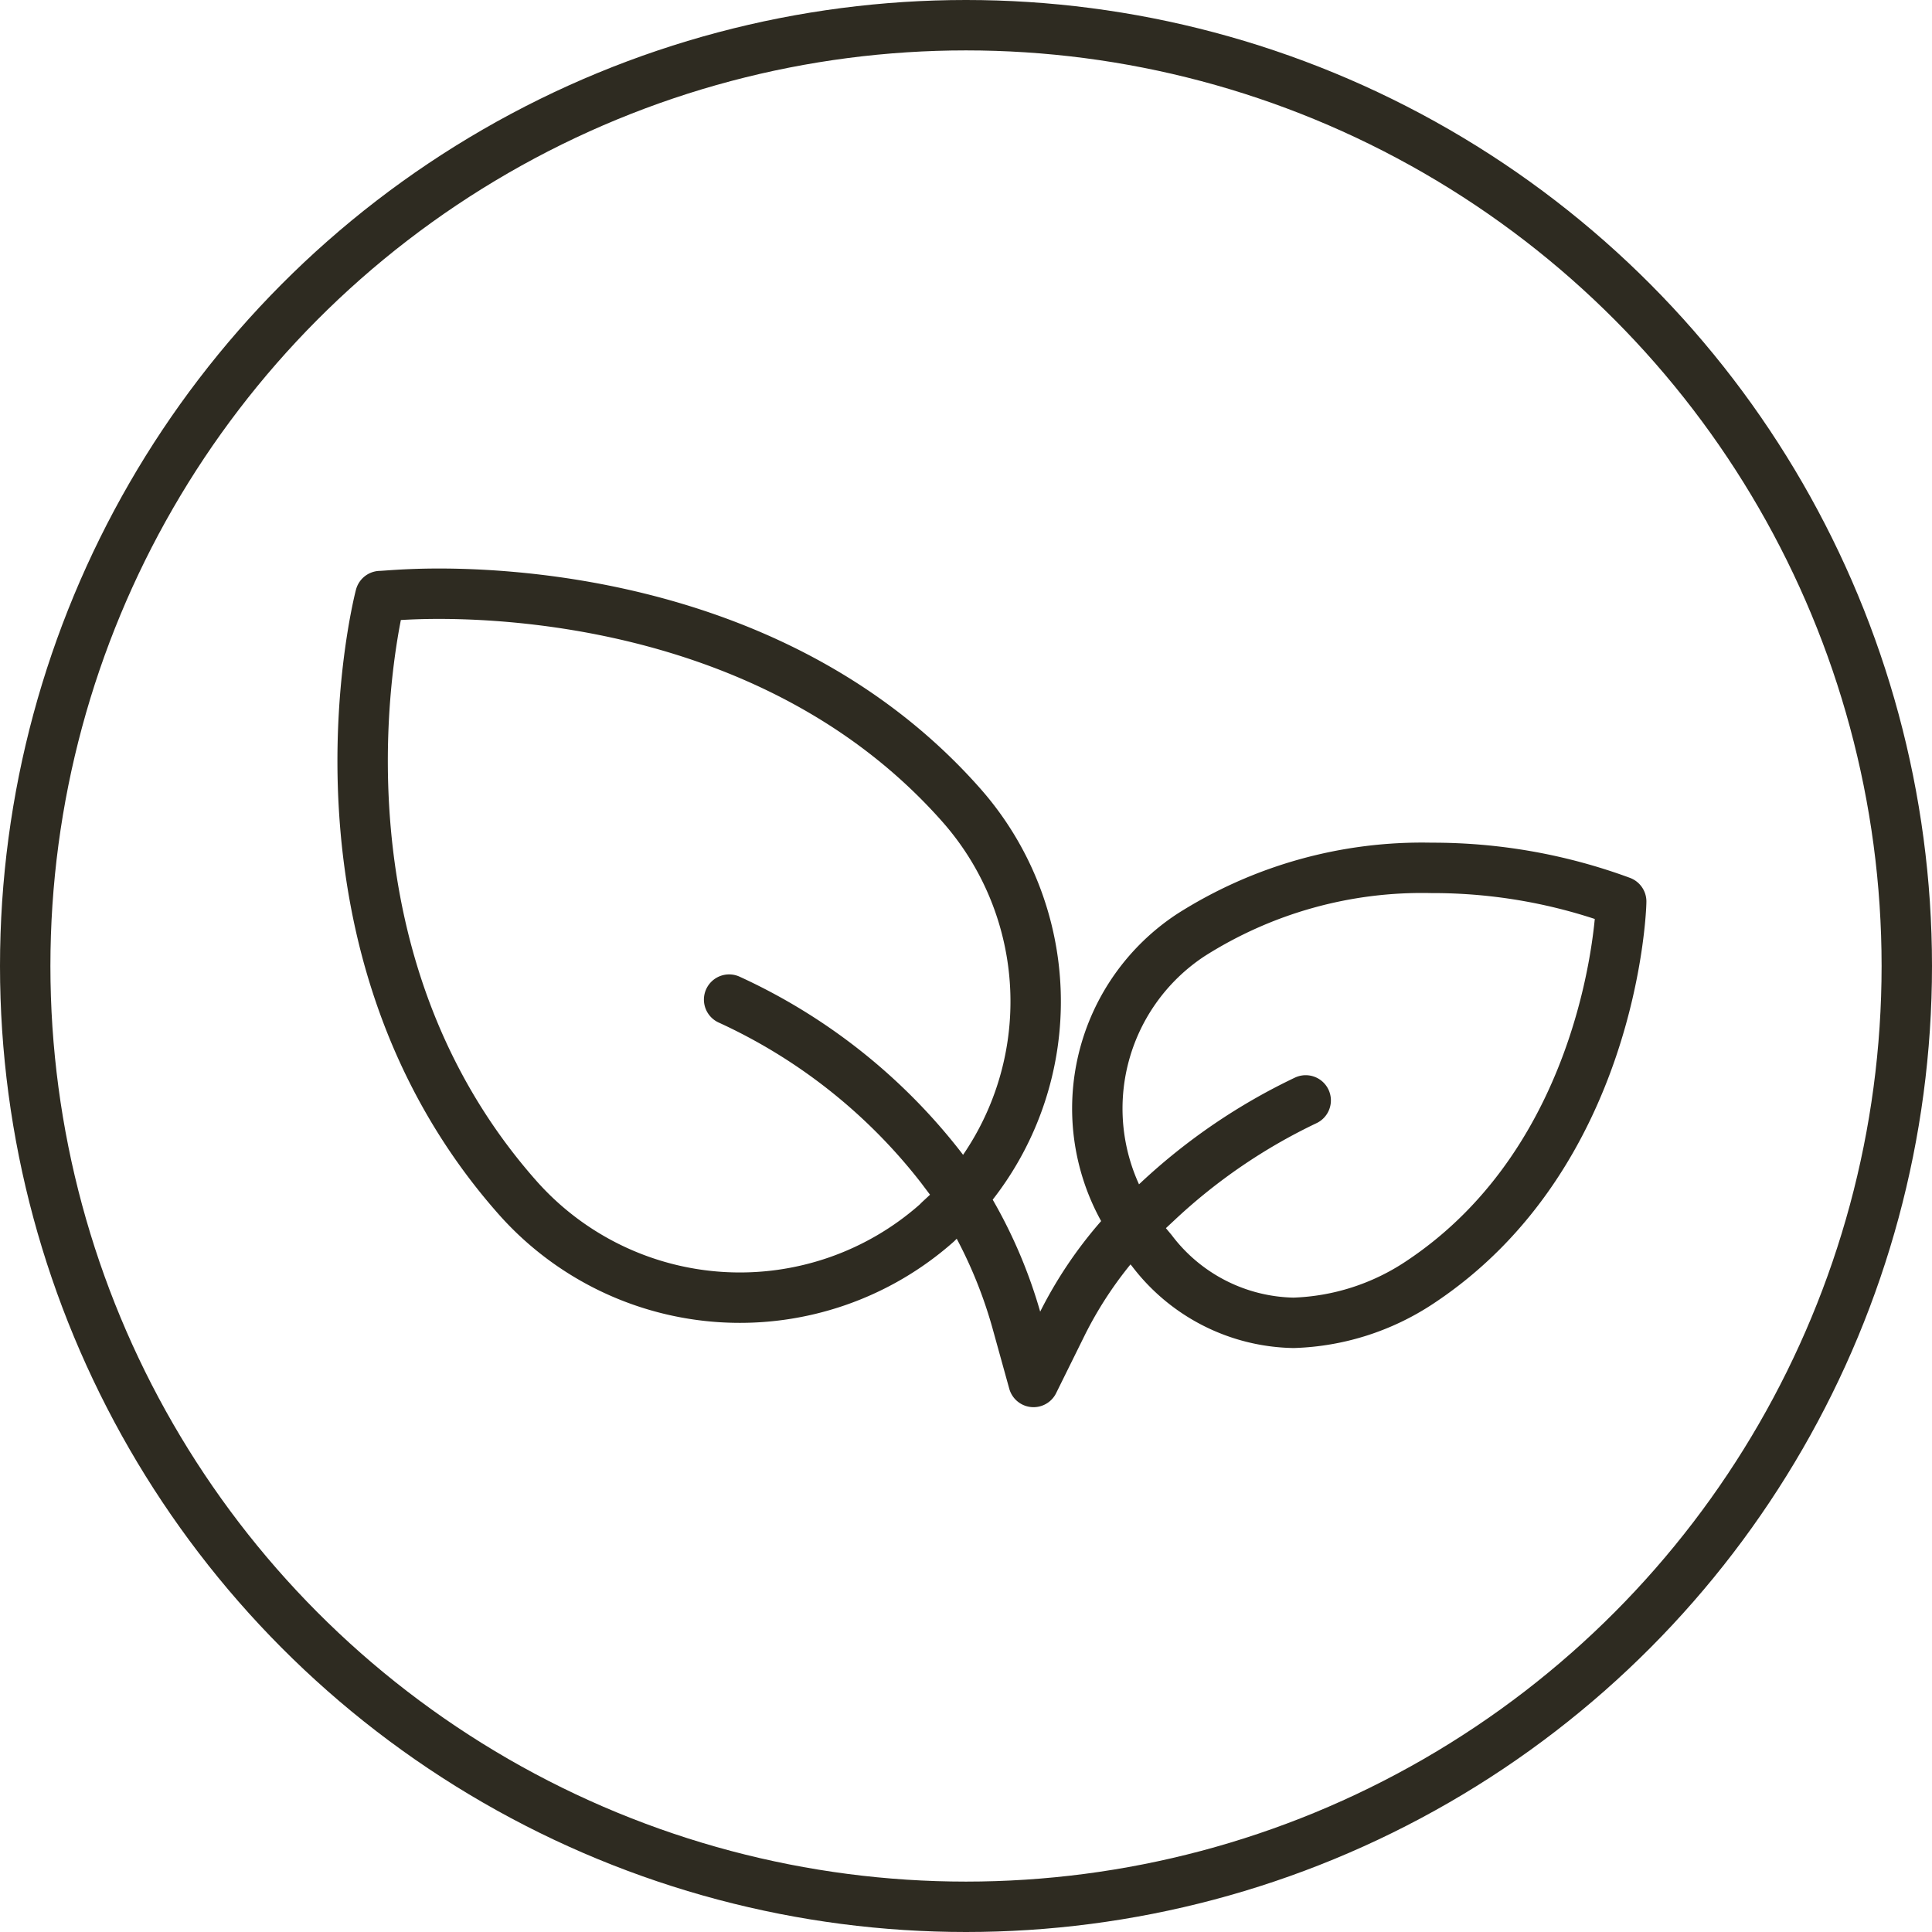
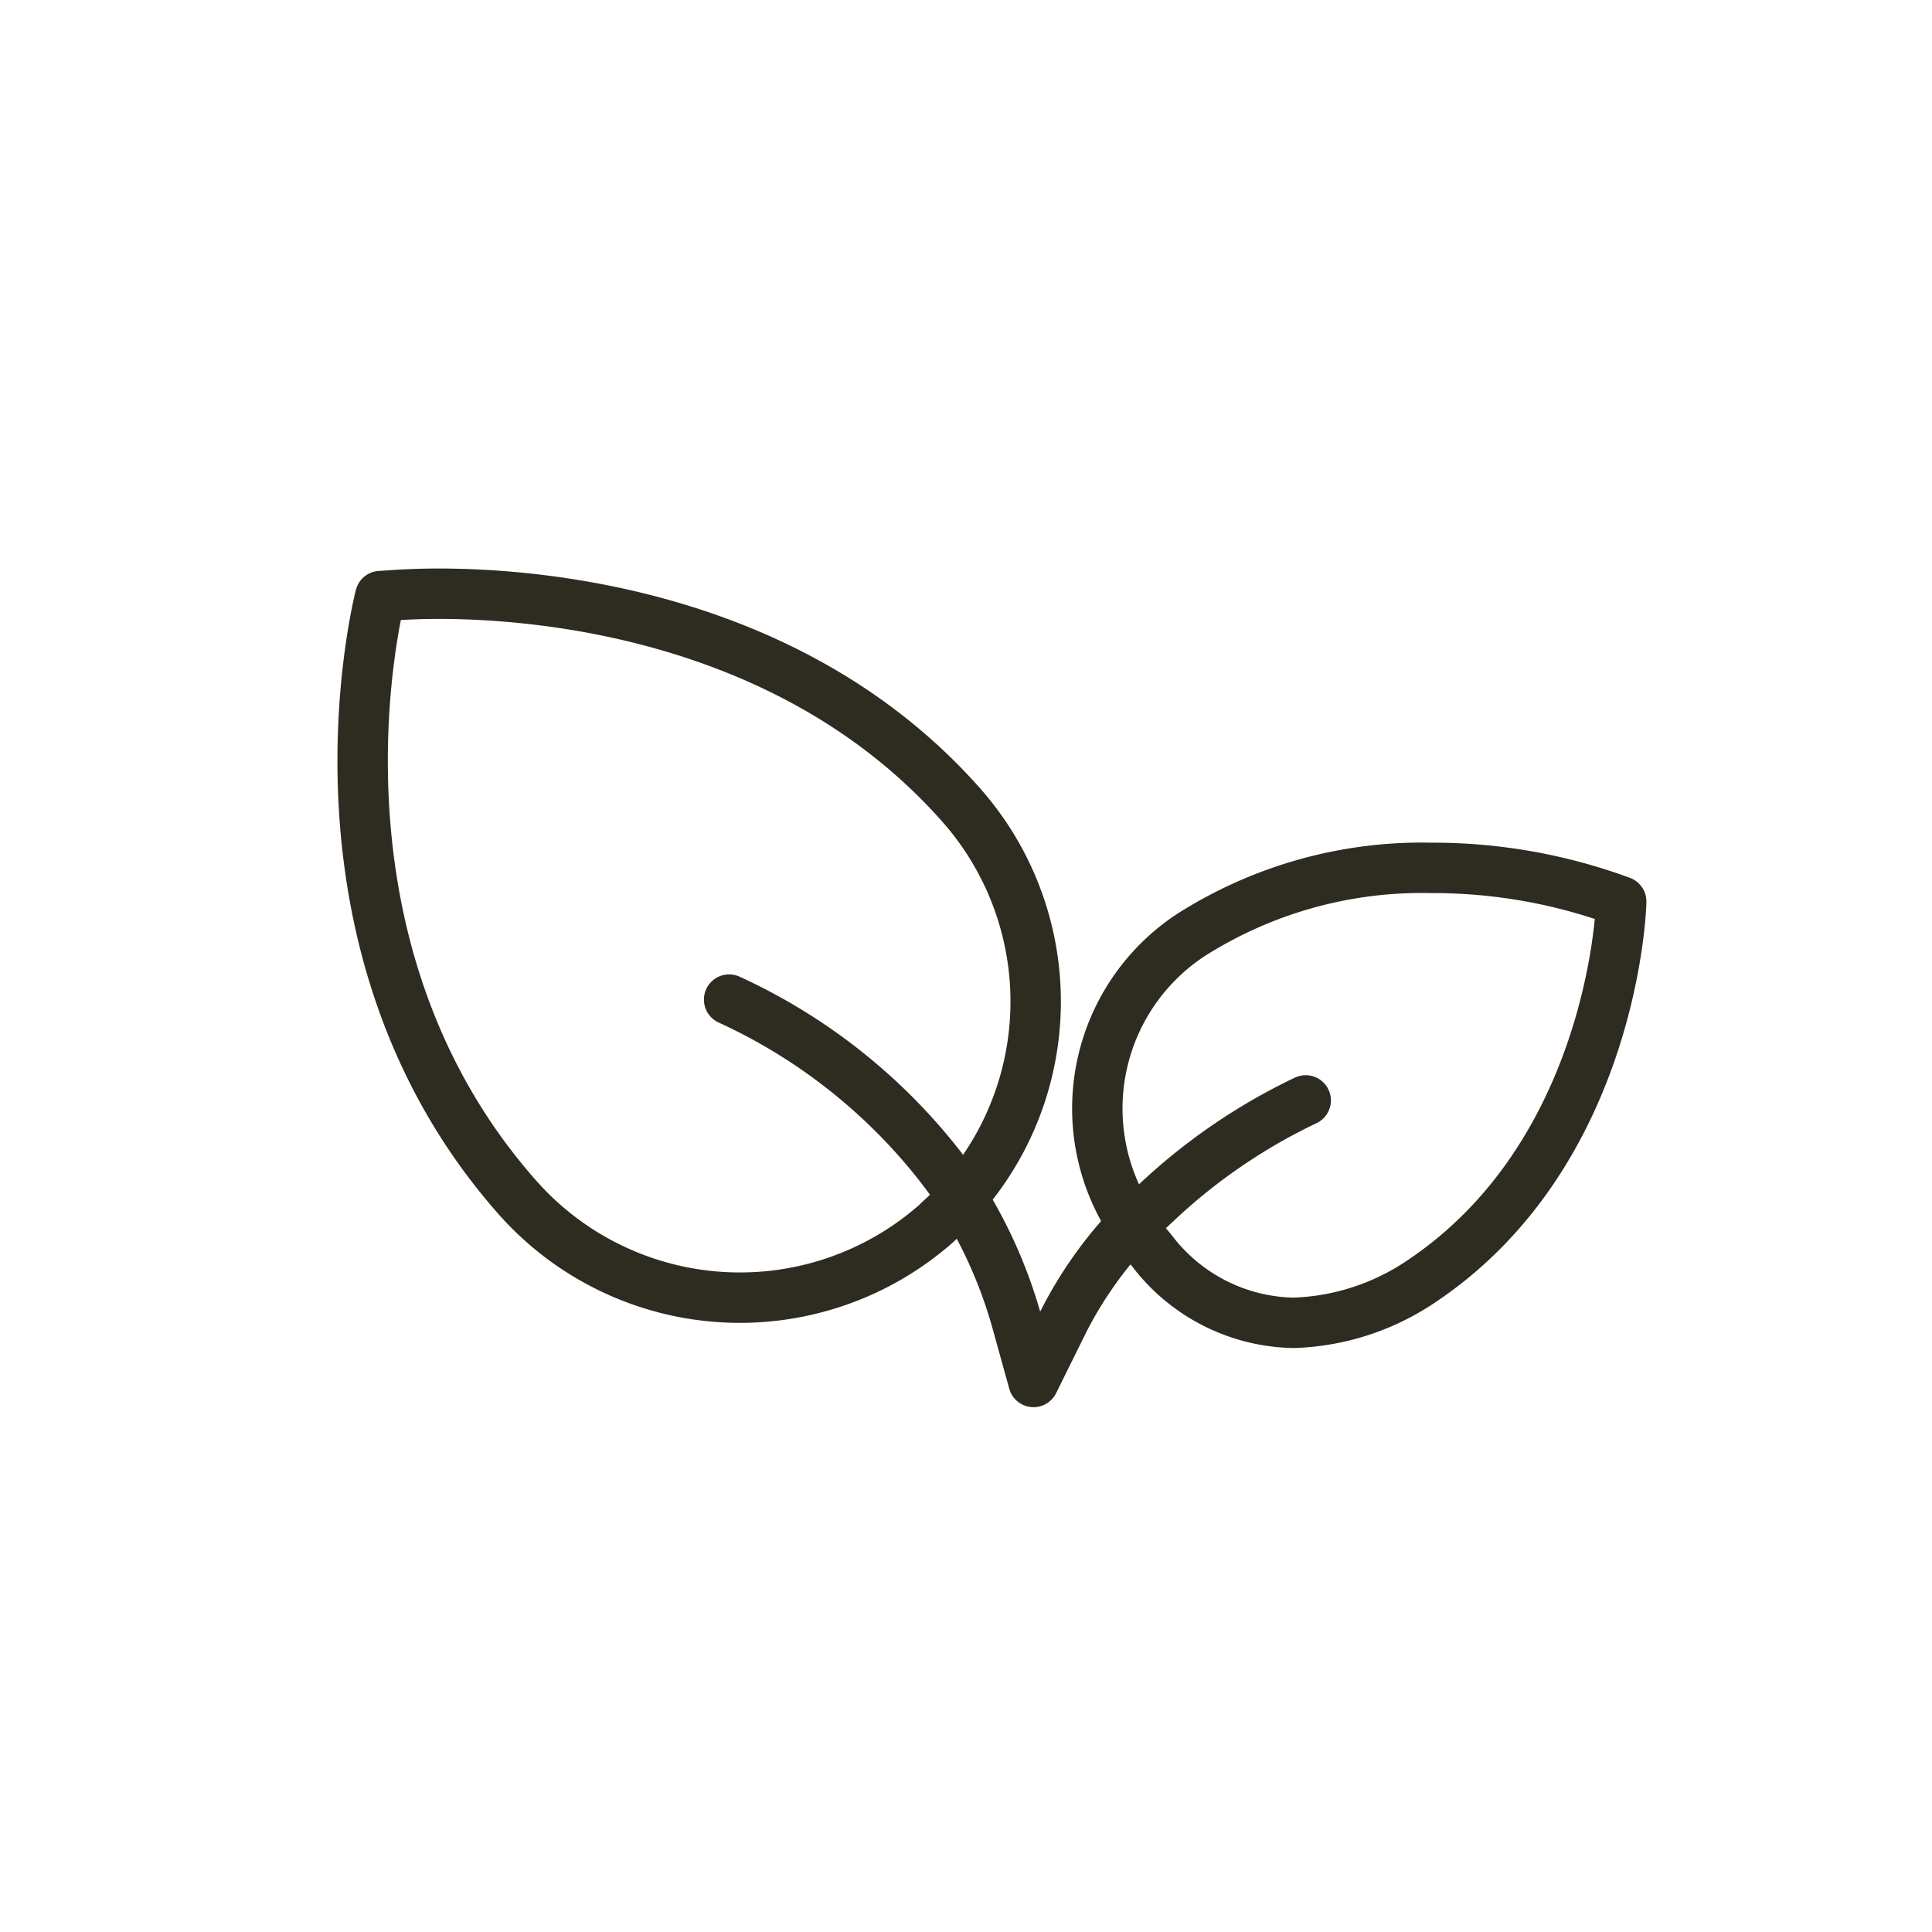
<svg xmlns="http://www.w3.org/2000/svg" viewBox="0 0 57.5 57.5" width="58" height="58">
  <defs>
    <style>.cls-1,.cls-2{fill:none;stroke:#2e2b21;stroke-width:1.5px;}.cls-1{stroke-linecap:round;stroke-linejoin:round;}.cls-2{stroke-miterlimit:10;}</style>
  </defs>
  <title>Asset 12</title>
  <g id="Layer_2" data-name="Layer 2">
    <g id="Layer_1-2" data-name="Layer 1">
      <path class="cls-1" d="M28.65,35.68l-.69.64-.08.08,0,0a8.84,8.84,0,0,1-12.47-.75c-6.64-7.5-4.2-17.49-4.09-17.91l0,0c.13,0,.76-.07,1.74-.07,3,0,10.52.61,15.54,6.28a8.83,8.83,0,0,1,.34,11.31l-.3.39.25.42a14.14,14.14,0,0,1,1.36,3.22l.51,1.84.85-1.72a12.12,12.12,0,0,1,1.74-2.59l.34-.39L33.44,36a6.18,6.18,0,0,1,2-8.17,12.81,12.81,0,0,1,7.17-2,16.19,16.19,0,0,1,5.64,1,.05.05,0,0,1,0,0c0,.3-.3,7.57-6,11.34a7.19,7.19,0,0,1-3.75,1.2,5.41,5.41,0,0,1-4.22-2.15l-.56-.67m0-.11.74-.69a17.35,17.35,0,0,1,4.4-3h0l0,0m-17.16-3h0a16.88,16.88,0,0,1,6.31,5l.61.81" />
-       <circle class="cls-2" cx="28.75" cy="28.75" r="28" />
    </g>
  </g>
</svg>